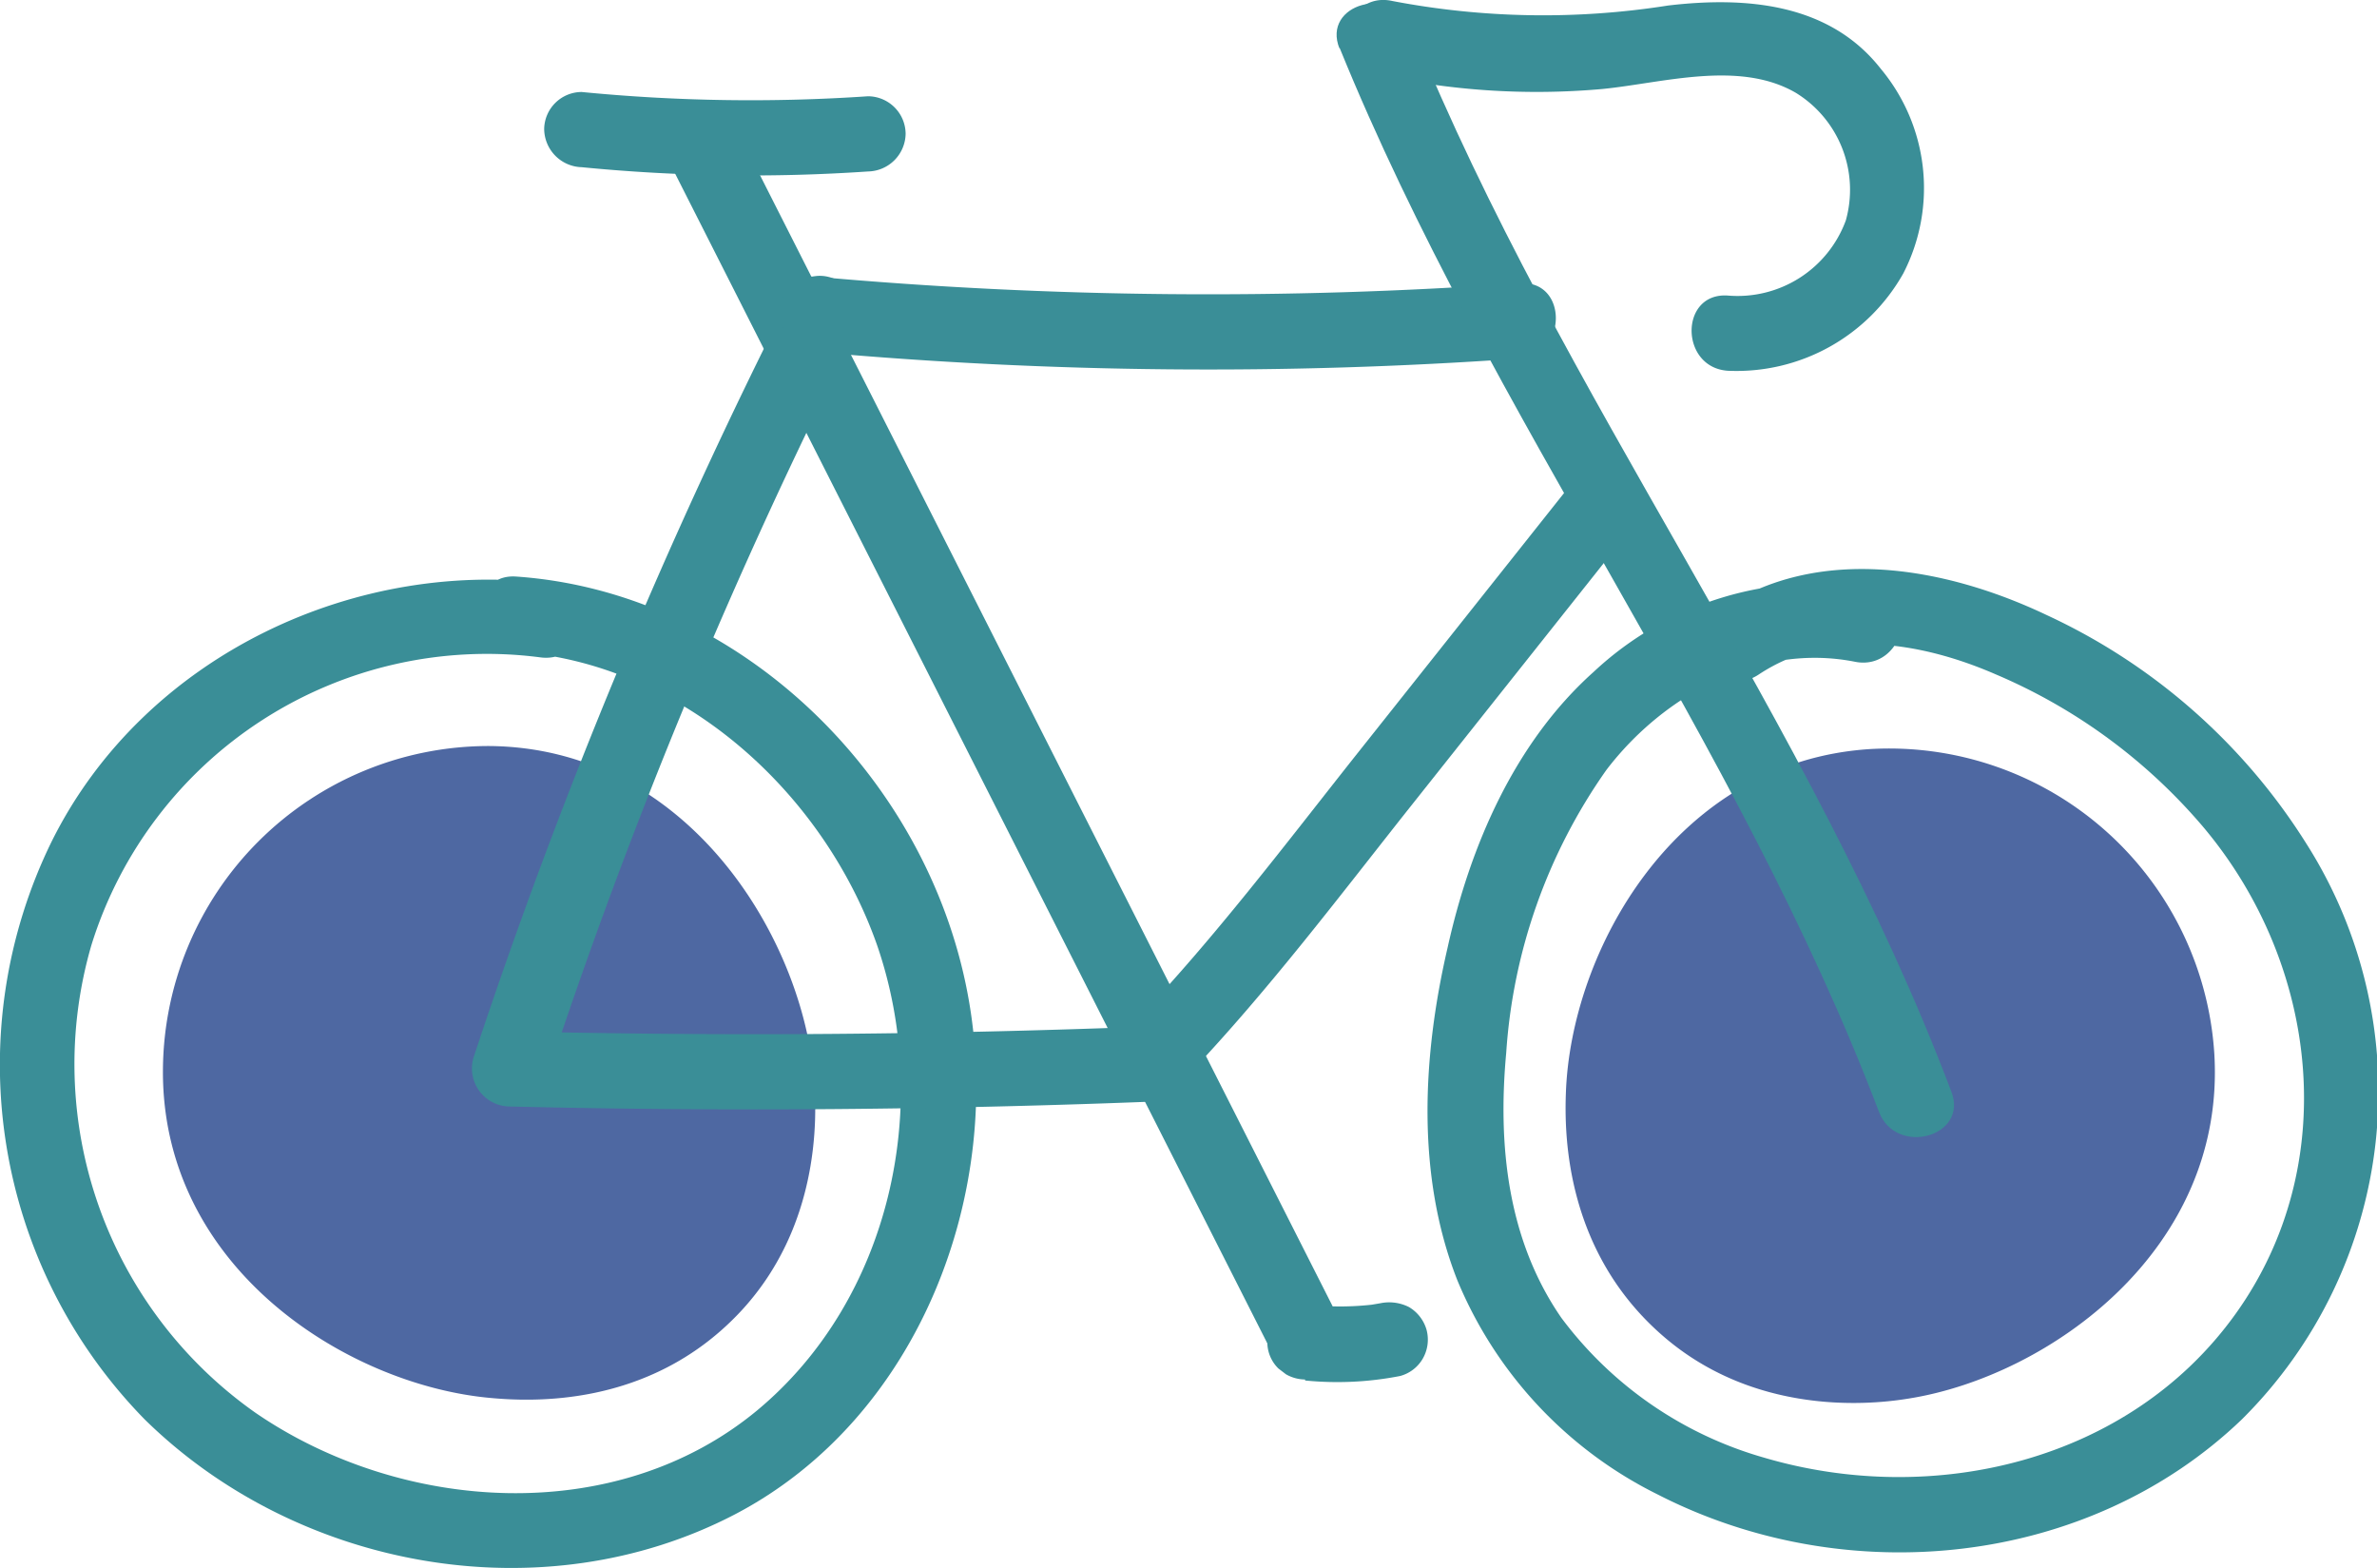
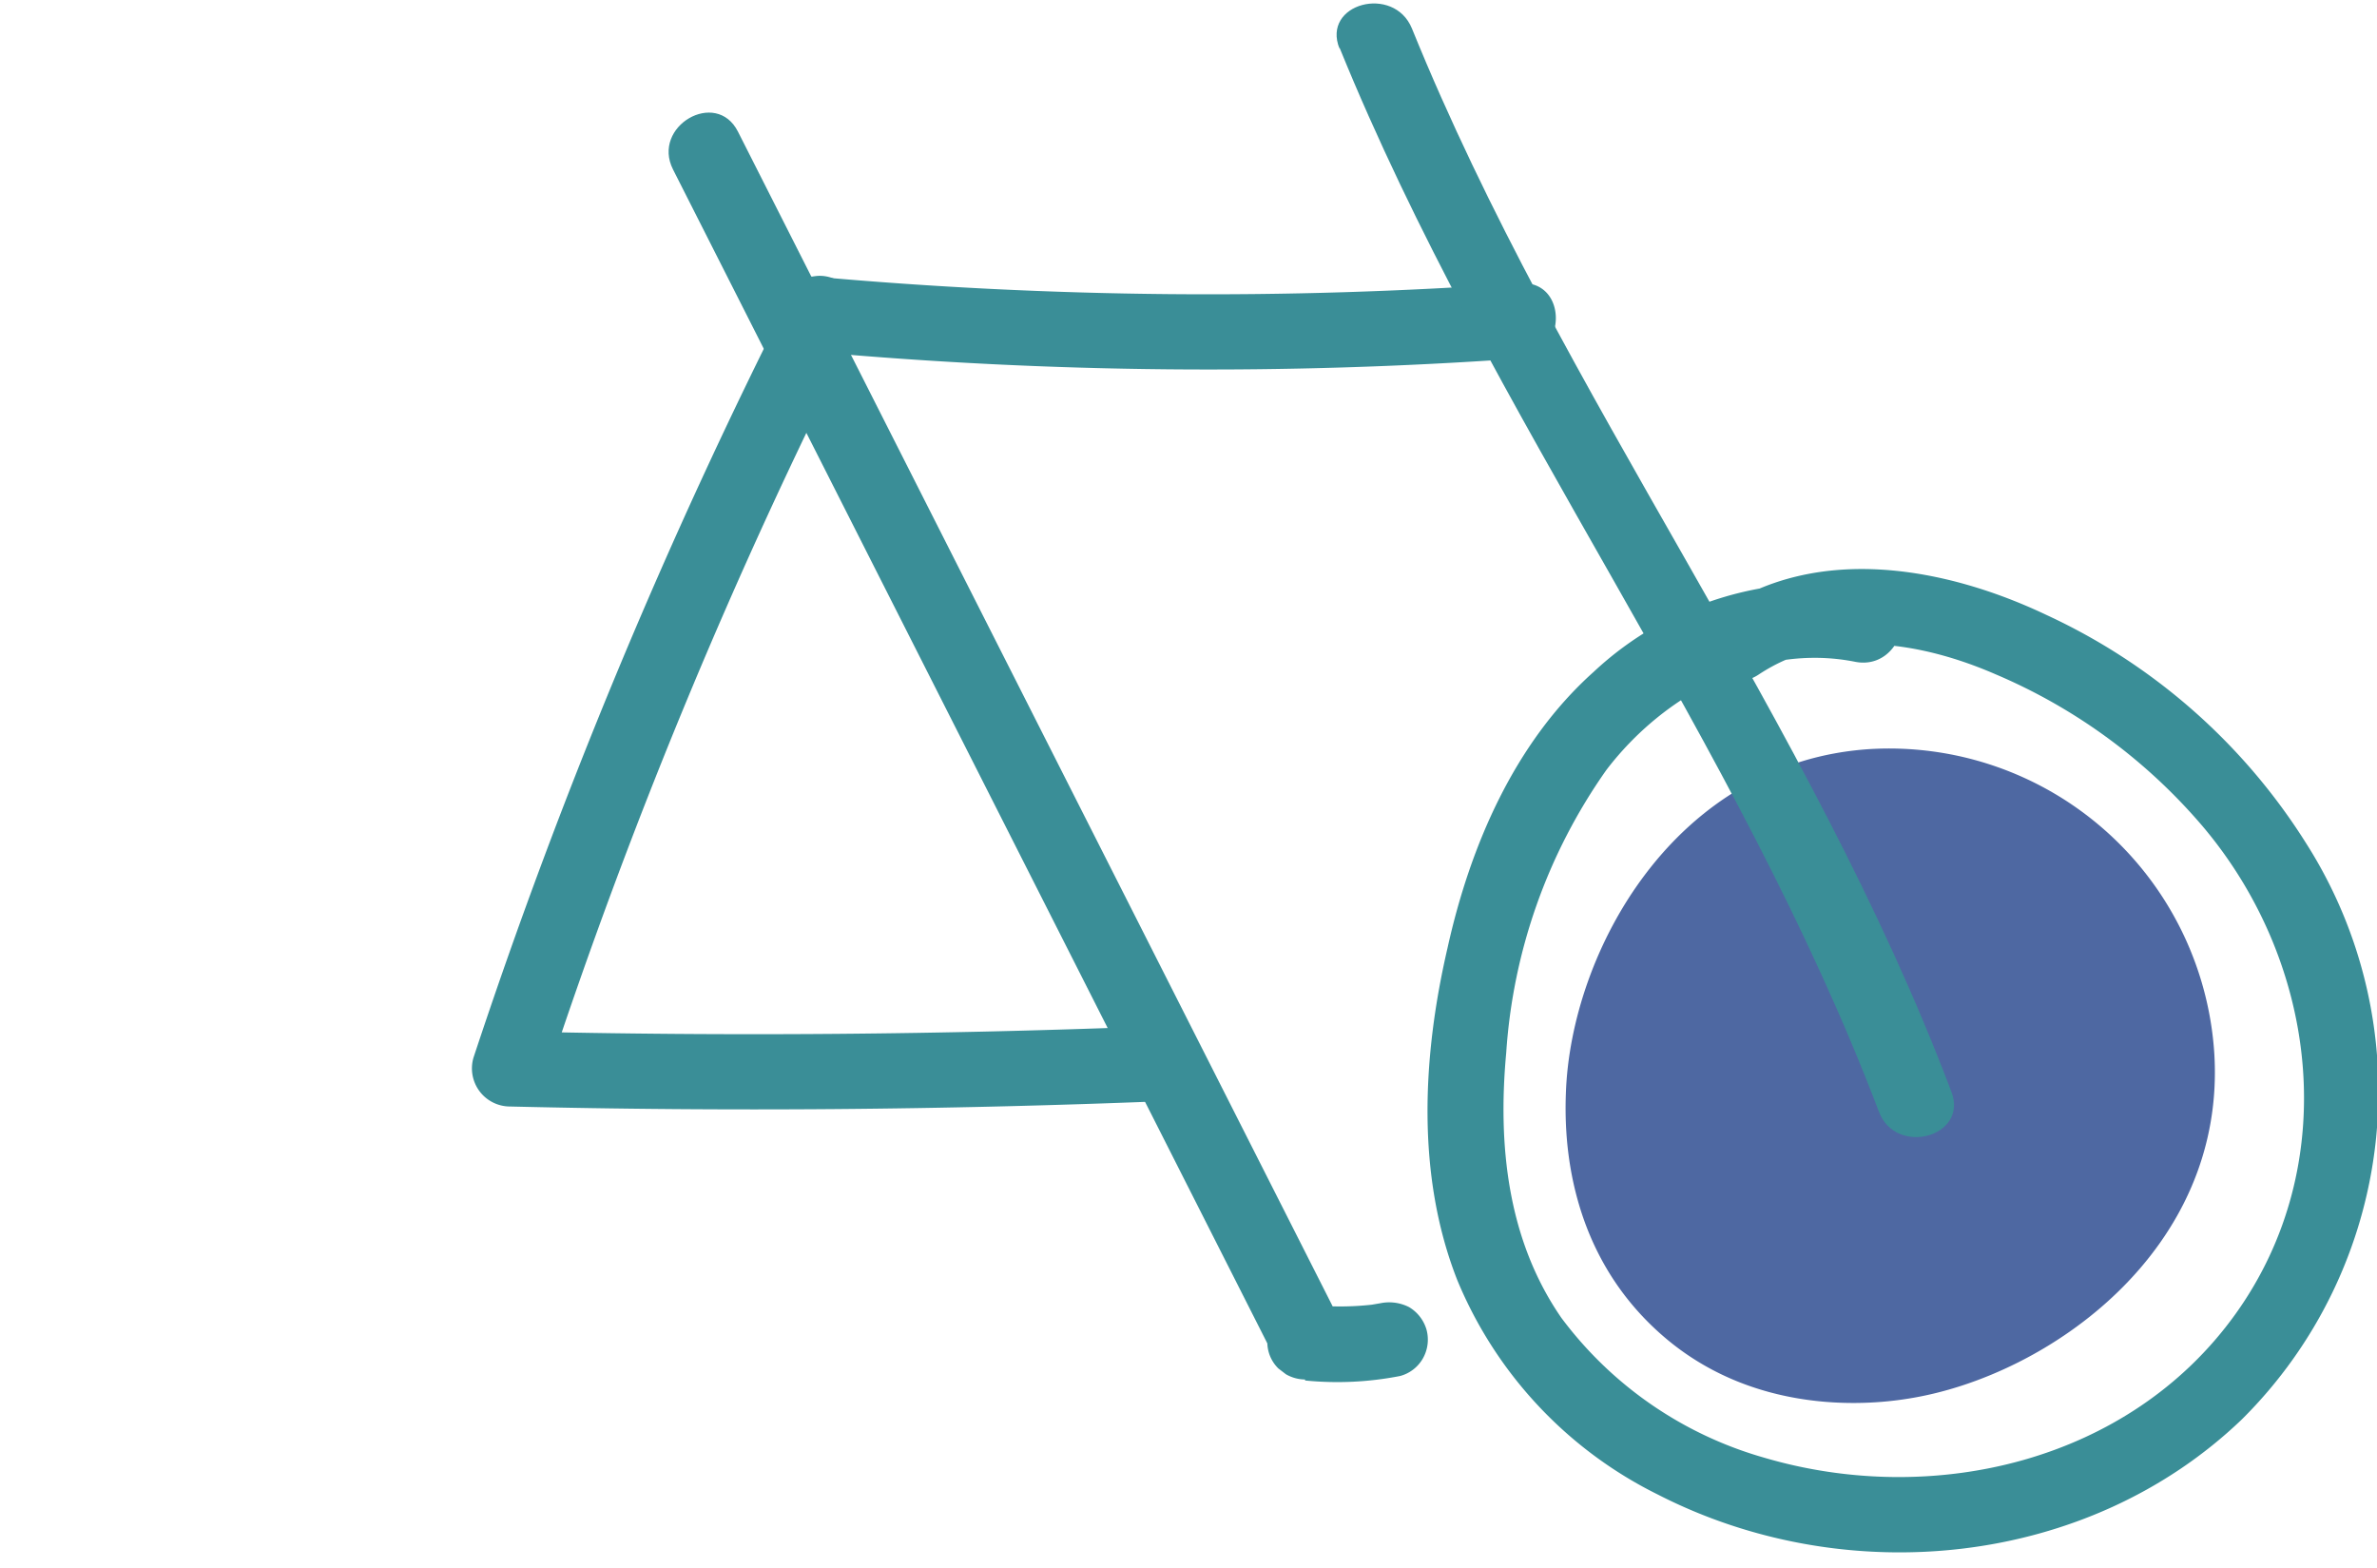
<svg xmlns="http://www.w3.org/2000/svg" id="Layer_1" data-name="Layer 1" viewBox="0 0 94.83 62.55">
  <defs>
    <style>.cls-1{fill:#1d3e88;opacity:0.78;}.cls-2{fill:#3a8e97;}</style>
  </defs>
-   <path class="cls-1" d="M33.24,45.65c.09.91.59,5.88-3,9.63s-8.28,3.5-9.95,3.34c-5.66-.54-13-5.16-13-13a13,13,0,0,1,13-13C28.11,32.67,32.68,40.05,33.24,45.65Z" transform="translate(-0.79 -2.86)" />
  <path class="cls-1" d="M77,58.64c-.91.15-5.85.94-9.8-2.43s-4-8.05-3.94-9.73c.19-5.68,4.36-13.26,12.16-13.74A13,13,0,0,1,89.13,44.9C89.6,52.73,82.52,57.74,77,58.64Z" transform="translate(-0.79 -2.86)" />
-   <path class="cls-2" d="M23.12,26.19C15.08,25,6.55,29,2.86,36.41a20.22,20.22,0,0,0,3.7,23.07c6.1,6,15.89,7.78,23.55,3.79,7.35-3.84,10.79-12.86,9.28-20.79-1.64-8.66-9.11-16-18-16.62-1.93-.14-1.92,2.86,0,3,6.6.47,12.24,5.59,14.39,11.7C38,47,36.31,54.7,31,59.12c-5.66,4.69-14.2,4.08-20,.11A17,17,0,0,1,4.44,40.55,16.52,16.52,0,0,1,22.32,29.08c1.89.28,2.7-2.61.8-2.89Z" transform="translate(-0.79 -2.86)" />
  <path class="cls-2" d="M75.57,26.33a13.07,13.07,0,0,0-11.21,3.34c-3.15,2.82-4.92,6.94-5.82,11-1,4.31-1.26,9.07.39,13.26a16.64,16.64,0,0,0,8,8.55c7.51,3.85,17.15,2.9,23.3-3a18.43,18.43,0,0,0,2.55-23,24.24,24.24,0,0,0-10.35-9.09c-4-1.9-9.09-2.84-13-.21-1.6,1.06-.1,3.66,1.52,2.59,2.86-1.9,6.48-1.31,9.48,0a22.26,22.26,0,0,1,8.3,6.13c4.57,5.47,5.49,13.45,1.25,19.37S77.89,63,71.14,61a15.32,15.32,0,0,1-8.06-5.57c-2.15-3.11-2.54-6.89-2.2-10.57a22.1,22.1,0,0,1,4-11.29c2.29-3,6.1-5.07,9.92-4.31,1.88.37,2.69-2.52.8-2.9Z" transform="translate(-0.79 -2.86)" />
  <path class="cls-2" d="M32.34,14.62A220.37,220.37,0,0,0,19.68,45.05,1.52,1.52,0,0,0,21.13,47q13,.31,26-.21c1.93-.07,1.94-3.07,0-3q-13,.52-26,.21l1.45,1.9A214.75,214.75,0,0,1,34.93,16.13c.87-1.71-1.71-3.23-2.59-1.51Z" transform="translate(-0.79 -2.86)" />
-   <path class="cls-2" d="M24,9.53a69.14,69.14,0,0,0,11.42.17,1.53,1.53,0,0,0,1.5-1.5,1.51,1.51,0,0,0-1.5-1.5A69.14,69.14,0,0,1,24,6.53,1.5,1.5,0,0,0,22.5,8,1.54,1.54,0,0,0,24,9.53Z" transform="translate(-0.79 -2.86)" />
  <path class="cls-2" d="M27.64,9.62,51.33,56.41c.88,1.72,3.47.21,2.59-1.51L30.23,8.11c-.87-1.72-3.46-.21-2.59,1.51Z" transform="translate(-0.79 -2.86)" />
  <path class="cls-2" d="M52.86,57.93a13,13,0,0,0,3.79-.18,1.49,1.49,0,0,0,.9-.69,1.52,1.52,0,0,0,.15-1.16A1.55,1.55,0,0,0,57,55a1.75,1.75,0,0,0-1.15-.15l-.59.1.4-.06a11.49,11.49,0,0,1-2.81,0,1.49,1.49,0,0,0-1.06.43,1.52,1.52,0,0,0-.44,1.07,1.47,1.47,0,0,0,.44,1.06l.3.23a1.55,1.55,0,0,0,.76.21Z" transform="translate(-0.79 -2.86)" />
-   <path class="cls-2" d="M48.28,45.65c3.11-3.29,5.85-6.91,8.65-10.45L65.6,24.28a1.55,1.55,0,0,0,0-2.12,1.51,1.51,0,0,0-2.12,0L54.81,33.08c-2.8,3.54-5.54,7.16-8.65,10.44-1.33,1.4.79,3.53,2.12,2.13Z" transform="translate(-0.79 -2.86)" />
  <path class="cls-2" d="M33.35,16.9a175.39,175.39,0,0,0,28.07.26c1.91-.14,1.93-3.14,0-3a175.39,175.39,0,0,1-28.07-.26c-1.92-.17-1.91,2.83,0,3Z" transform="translate(-0.79 -2.86)" />
  <path class="cls-2" d="M54.23,4.76c6,14.75,15.86,27.56,21.52,42.45.68,1.79,3.58,1,2.89-.8C73,31.5,63.09,18.71,57.12,4c-.72-1.77-3.62-1-2.89.8Z" transform="translate(-0.79 -2.86)" />
-   <path class="cls-2" d="M55.54,5.79a29.52,29.52,0,0,0,9.18.62c2.41-.24,5.45-1.16,7.71.15a4.54,4.54,0,0,1,2,5.09,4.6,4.6,0,0,1-4.71,3c-1.93-.13-1.92,2.87,0,3a7.63,7.63,0,0,0,7-3.88,7.43,7.43,0,0,0-.9-8.17C73.78,3,70.48,2.71,67.34,3.08a32,32,0,0,1-11-.18c-1.88-.42-2.69,2.47-.8,2.89Z" transform="translate(-0.79 -2.86)" />
</svg>